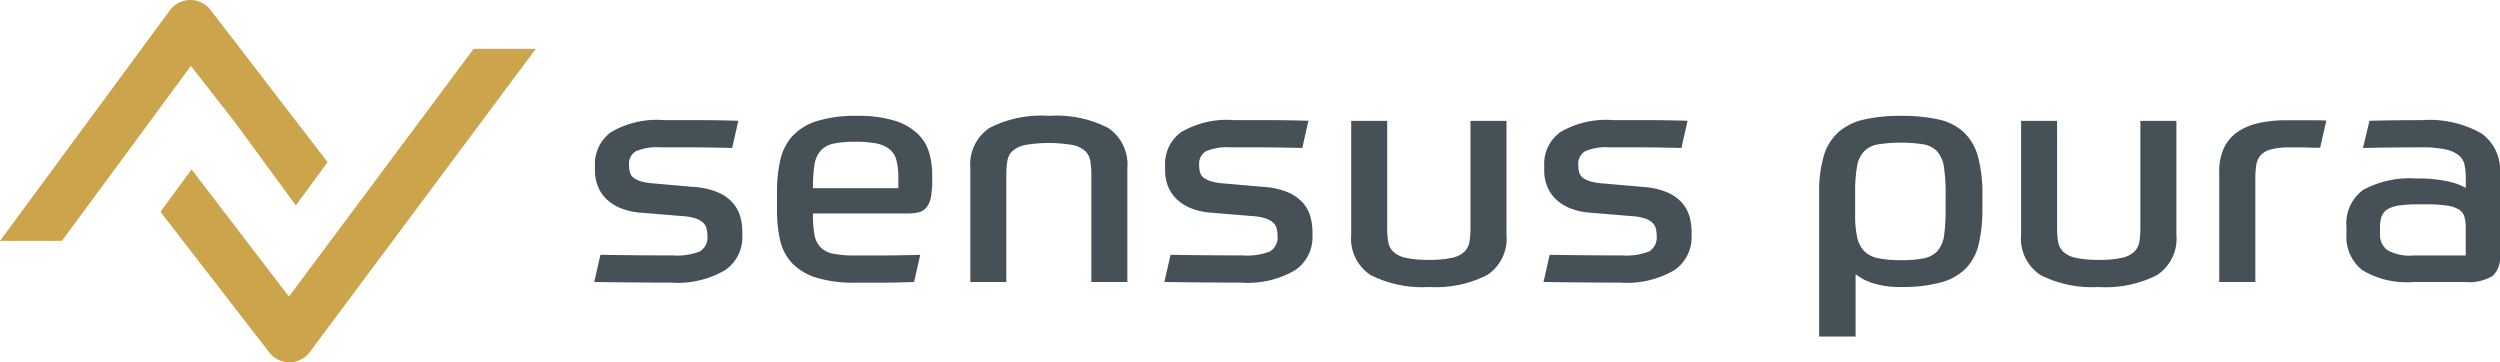
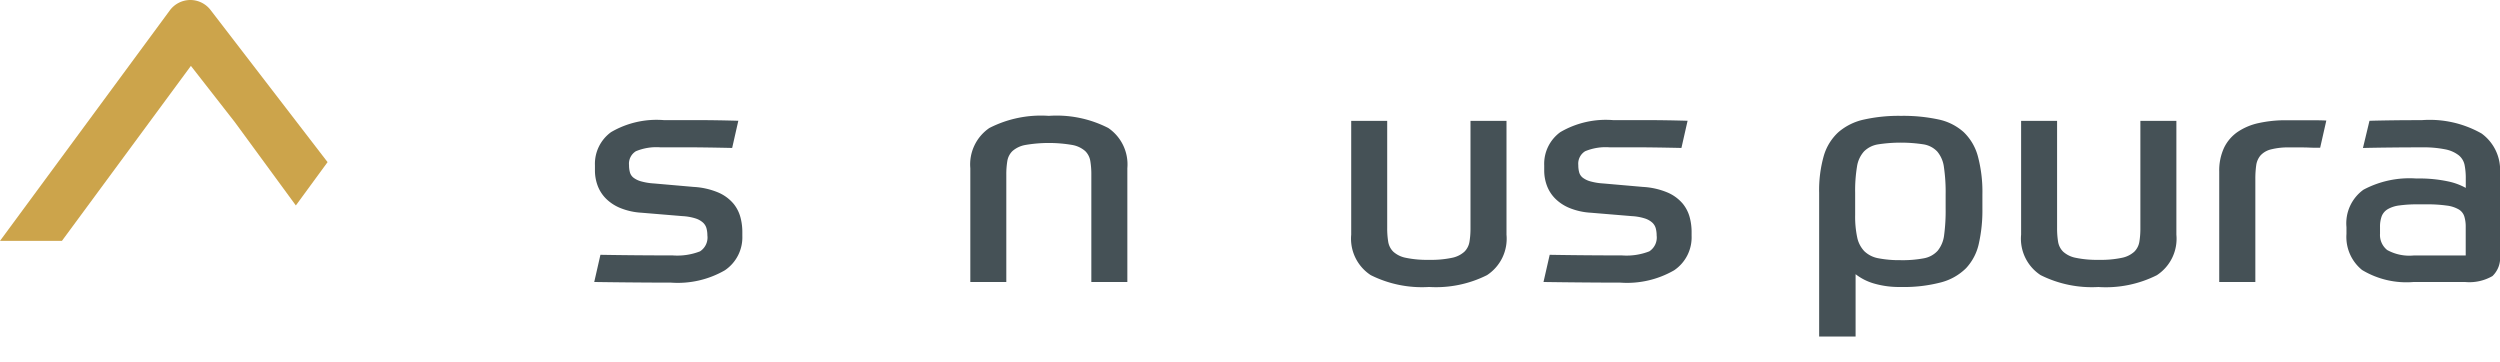
<svg xmlns="http://www.w3.org/2000/svg" width="165.528" height="23.991" viewBox="0 0 165.528 23.991">
  <g id="Сгруппировать_61" data-name="Сгруппировать 61" transform="translate(-111 -34)">
-     <path id="Контур_1" data-name="Контур 1" d="M31.176,3.175,18.945,19.582,12.5,11.158l-2.061,2.809,7.208,9.316a1.713,1.713,0,0,0,1.346.651,1.694,1.694,0,0,0,1.332-.678L35.295,3.175Z" transform="translate(111.185 34.056)" fill="#cca44b" />
    <path id="Контур_2" data-name="Контур 2" d="M13.932.65A1.693,1.693,0,0,0,12.6,0h-.017a1.7,1.7,0,0,0-1.337.684L0,15.949H4.1L12.64,4.362l2.909,3.726,4.04,5.515,2.1-2.868Z" transform="translate(111 34)" fill="#cca44b" />
    <path id="Контур_3" data-name="Контур 3" d="M45.243,12.238a4.892,4.892,0,0,1,1.657.382,2.718,2.718,0,0,1,.976.723,2.394,2.394,0,0,1,.465.909,3.744,3.744,0,0,1,.125.937v.29a2.627,2.627,0,0,1-1.158,2.28,6.24,6.24,0,0,1-3.564.816q-1.021,0-2.371-.011t-2.713-.031l.41-1.8q1.224.021,2.5.031t2.293.01a4.145,4.145,0,0,0,1.8-.269,1.089,1.089,0,0,0,.489-1.052,1.841,1.841,0,0,0-.057-.464.8.8,0,0,0-.227-.382,1.333,1.333,0,0,0-.487-.278,3.438,3.438,0,0,0-.863-.156l-2.724-.226a4.4,4.4,0,0,1-1.43-.321,2.88,2.88,0,0,1-.953-.64,2.408,2.408,0,0,1-.534-.856,2.863,2.863,0,0,1-.17-.97v-.35a2.591,2.591,0,0,1,1.068-2.2,5.964,5.964,0,0,1,3.5-.794h2.27q1.179,0,2.655.042l-.408,1.8q-.954-.021-1.679-.031t-1.283-.011h-1.8a3.543,3.543,0,0,0-1.612.259.965.965,0,0,0-.454.918,1.8,1.8,0,0,0,.057.474.684.684,0,0,0,.227.351,1.461,1.461,0,0,0,.5.248,4.084,4.084,0,0,0,.873.143Z" transform="translate(111.685 34.138)" fill="#455156" />
-     <path id="Контур_4" data-name="Контур 4" d="M52.93,14a7.874,7.874,0,0,0,.1,1.4,1.584,1.584,0,0,0,.409.846,1.632,1.632,0,0,0,.851.423,7.453,7.453,0,0,0,1.453.113h1.668q1.011,0,2.622-.041l-.409,1.8c-.468.014-.87.023-1.2.031s-.64.011-.919.011h-1.76a8.37,8.37,0,0,1-2.622-.341,3.725,3.725,0,0,1-1.59-.97,3.287,3.287,0,0,1-.783-1.527,8.976,8.976,0,0,1-.2-1.992V12.594a9.5,9.5,0,0,1,.215-2.115,3.524,3.524,0,0,1,.795-1.589,3.7,3.7,0,0,1,1.612-1,8.554,8.554,0,0,1,2.689-.351,8.079,8.079,0,0,1,2.486.321,3.883,3.883,0,0,1,1.52.866,2.854,2.854,0,0,1,.76,1.26,5.31,5.31,0,0,1,.2,1.475v.31a5.941,5.941,0,0,1-.092,1.175,1.469,1.469,0,0,1-.3.671.952.952,0,0,1-.51.31A3.289,3.289,0,0,1,59.2,14Zm2.815-4.746a6.831,6.831,0,0,0-1.453.123,1.581,1.581,0,0,0-.851.464,1.837,1.837,0,0,0-.409.939,9.643,9.643,0,0,0-.1,1.548h5.652v-.7a4.477,4.477,0,0,0-.125-1.145A1.375,1.375,0,0,0,58,9.746a2.031,2.031,0,0,0-.874-.382,7,7,0,0,0-1.384-.113" transform="translate(111.896 34.133)" fill="#455156" />
    <path id="Контур_5" data-name="Контур 5" d="M63.127,18.538V11.006a2.919,2.919,0,0,1,1.259-2.663,7.5,7.5,0,0,1,3.939-.805,7.5,7.5,0,0,1,3.939.805,2.92,2.92,0,0,1,1.26,2.663v7.531H71.14v-7.1a5.325,5.325,0,0,0-.068-.908,1.193,1.193,0,0,0-.34-.661,1.768,1.768,0,0,0-.841-.4,9.2,9.2,0,0,0-3.133,0,1.764,1.764,0,0,0-.84.4,1.188,1.188,0,0,0-.341.661,5.439,5.439,0,0,0-.067.908v7.1Z" transform="translate(112.119 34.133)" fill="#455156" />
-     <path id="Контур_6" data-name="Контур 6" d="M82.334,12.238a4.892,4.892,0,0,1,1.657.382,2.718,2.718,0,0,1,.976.723,2.394,2.394,0,0,1,.465.909,3.744,3.744,0,0,1,.125.937v.29a2.627,2.627,0,0,1-1.158,2.28,6.24,6.24,0,0,1-3.564.816q-1.021,0-2.371-.011t-2.713-.031l.41-1.8q1.224.021,2.5.031t2.293.01a4.145,4.145,0,0,0,1.8-.269,1.089,1.089,0,0,0,.489-1.052,1.841,1.841,0,0,0-.057-.464.8.8,0,0,0-.227-.382,1.333,1.333,0,0,0-.487-.278,3.438,3.438,0,0,0-.863-.156l-2.724-.226a4.4,4.4,0,0,1-1.43-.321,2.88,2.88,0,0,1-.953-.64,2.408,2.408,0,0,1-.534-.856,2.863,2.863,0,0,1-.17-.97v-.35a2.591,2.591,0,0,1,1.068-2.2,5.964,5.964,0,0,1,3.5-.794h2.27q1.179,0,2.655.042l-.408,1.8q-.954-.021-1.679-.031t-1.283-.011h-1.8a3.543,3.543,0,0,0-1.612.259.965.965,0,0,0-.454.918,1.8,1.8,0,0,0,.057.474.684.684,0,0,0,.227.351,1.461,1.461,0,0,0,.5.248,4.084,4.084,0,0,0,.873.143Z" transform="translate(112.343 34.138)" fill="#455156" />
    <path id="Контур_7" data-name="Контур 7" d="M93.059,18.862a7.573,7.573,0,0,1-3.859-.785A2.88,2.88,0,0,1,87.907,15.4V7.863H90.29v7.1a5.436,5.436,0,0,0,.068.909,1.189,1.189,0,0,0,.341.659,1.729,1.729,0,0,0,.828.4,6.821,6.821,0,0,0,1.532.134,6.668,6.668,0,0,0,1.52-.134,1.727,1.727,0,0,0,.818-.4,1.194,1.194,0,0,0,.34-.659,5.328,5.328,0,0,0,.068-.909v-7.1h2.384V15.4A2.881,2.881,0,0,1,96.9,18.077a7.521,7.521,0,0,1-3.837.785" transform="translate(112.558 34.139)" fill="#455156" />
    <path id="Контур_8" data-name="Контур 8" d="M107,12.238a4.892,4.892,0,0,1,1.657.382,2.718,2.718,0,0,1,.976.723,2.394,2.394,0,0,1,.465.909,3.743,3.743,0,0,1,.125.937v.29a2.627,2.627,0,0,1-1.158,2.28,6.24,6.24,0,0,1-3.564.816q-1.021,0-2.371-.011t-2.713-.031l.41-1.8q1.224.021,2.5.031t2.293.01a4.145,4.145,0,0,0,1.8-.269,1.089,1.089,0,0,0,.489-1.052,1.84,1.84,0,0,0-.057-.464.8.8,0,0,0-.227-.382,1.333,1.333,0,0,0-.487-.278,3.438,3.438,0,0,0-.863-.156l-2.724-.226a4.4,4.4,0,0,1-1.43-.321,2.88,2.88,0,0,1-.953-.64,2.408,2.408,0,0,1-.534-.856,2.863,2.863,0,0,1-.17-.97v-.35a2.591,2.591,0,0,1,1.068-2.2,5.964,5.964,0,0,1,3.5-.794h2.27q1.179,0,2.655.042l-.408,1.8q-.954-.021-1.679-.031t-1.283-.011h-1.8a3.543,3.543,0,0,0-1.612.259.965.965,0,0,0-.454.918,1.8,1.8,0,0,0,.057.474.684.684,0,0,0,.227.351,1.461,1.461,0,0,0,.5.248,4.084,4.084,0,0,0,.873.143Z" transform="translate(112.78 34.138)" fill="#455156" />
    <path id="Контур_9" data-name="Контур 9" d="M123.774,7.538a11.07,11.07,0,0,1,2.475.238,3.6,3.6,0,0,1,1.668.836,3.463,3.463,0,0,1,.942,1.6,9.131,9.131,0,0,1,.3,2.529v.928a10.042,10.042,0,0,1-.239,2.343,3.464,3.464,0,0,1-.84,1.609,3.664,3.664,0,0,1-1.646.938,9.625,9.625,0,0,1-2.679.309,5.955,5.955,0,0,1-1.8-.237,3.621,3.621,0,0,1-1.192-.609v4.127H118.35V12.636a8.305,8.305,0,0,1,.306-2.446,3.422,3.422,0,0,1,.965-1.568,3.835,3.835,0,0,1,1.68-.836,10.6,10.6,0,0,1,2.473-.248m-.022,9.555a7.61,7.61,0,0,0,1.533-.124,1.624,1.624,0,0,0,.908-.495,2,2,0,0,0,.432-1.043,12.17,12.17,0,0,0,.1-1.764V12.74a11.4,11.4,0,0,0-.113-1.806A2,2,0,0,0,126.17,9.9a1.6,1.6,0,0,0-.909-.475,9.975,9.975,0,0,0-3.007,0,1.7,1.7,0,0,0-.93.464,1.923,1.923,0,0,0-.466,1,9.741,9.741,0,0,0-.124,1.744V14.1a6.615,6.615,0,0,0,.136,1.486,1.876,1.876,0,0,0,.476.918,1.8,1.8,0,0,0,.931.464,7.36,7.36,0,0,0,1.475.124" transform="translate(113.098 34.133)" fill="#455156" />
    <path id="Контур_10" data-name="Контур 10" d="M136.64,18.862a7.573,7.573,0,0,1-3.859-.785,2.88,2.88,0,0,1-1.292-2.682V7.863h2.382v7.1a5.436,5.436,0,0,0,.068.909,1.188,1.188,0,0,0,.341.659,1.729,1.729,0,0,0,.828.4,6.821,6.821,0,0,0,1.532.134,6.668,6.668,0,0,0,1.52-.134,1.728,1.728,0,0,0,.818-.4,1.194,1.194,0,0,0,.34-.659,5.326,5.326,0,0,0,.068-.909v-7.1h2.384V15.4a2.881,2.881,0,0,1-1.294,2.682,7.521,7.521,0,0,1-3.837.785" transform="translate(113.331 34.139)" fill="#455156" />
    <path id="Контур_11" data-name="Контур 11" d="M144.379,18.533V11.227a3.572,3.572,0,0,1,.318-1.578,2.7,2.7,0,0,1,.9-1.052,3.97,3.97,0,0,1,1.4-.588,8.194,8.194,0,0,1,1.817-.185h1.679c.394,0,.719.006.976.02l-.408,1.8h-.227c-.136,0-.3,0-.5-.01s-.41-.011-.636-.011h-.658a4.617,4.617,0,0,0-1.248.134,1.387,1.387,0,0,0-.682.4,1.284,1.284,0,0,0-.284.661,6.27,6.27,0,0,0-.056.887v6.83Z" transform="translate(113.559 34.138)" fill="#455156" />
    <path id="Контур_12" data-name="Контур 12" d="M162.822,16.757a1.663,1.663,0,0,1-.5,1.384,3.061,3.061,0,0,1-1.816.392h-3.4a5.683,5.683,0,0,1-3.417-.795,2.815,2.815,0,0,1-1.033-2.382V14.9a2.745,2.745,0,0,1,1.124-2.476,6.484,6.484,0,0,1,3.507-.743,9.108,9.108,0,0,1,2.134.2,4.141,4.141,0,0,1,1.135.423v-.62a4.457,4.457,0,0,0-.079-.9,1.119,1.119,0,0,0-.387-.64,2.11,2.11,0,0,0-.884-.392,7.37,7.37,0,0,0-1.578-.134q-.953,0-2.031.011t-1.849.031l.432-1.8c.423-.014.944-.023,1.566-.032s1.248-.01,1.883-.01A6.964,6.964,0,0,1,161.6,8.7a2.981,2.981,0,0,1,1.225,2.589Zm-7.944-1.423a1.272,1.272,0,0,0,.476,1.083,3.042,3.042,0,0,0,1.748.361h3.45v-1.9a2.259,2.259,0,0,0-.092-.681.834.834,0,0,0-.362-.464,2.087,2.087,0,0,0-.795-.259,9.258,9.258,0,0,0-1.385-.082H157.4a8.594,8.594,0,0,0-1.238.072,2.028,2.028,0,0,0-.771.247.944.944,0,0,0-.4.464,2,2,0,0,0-.113.723Z" transform="translate(113.706 34.138)" fill="#455156" />
  </g>
</svg>